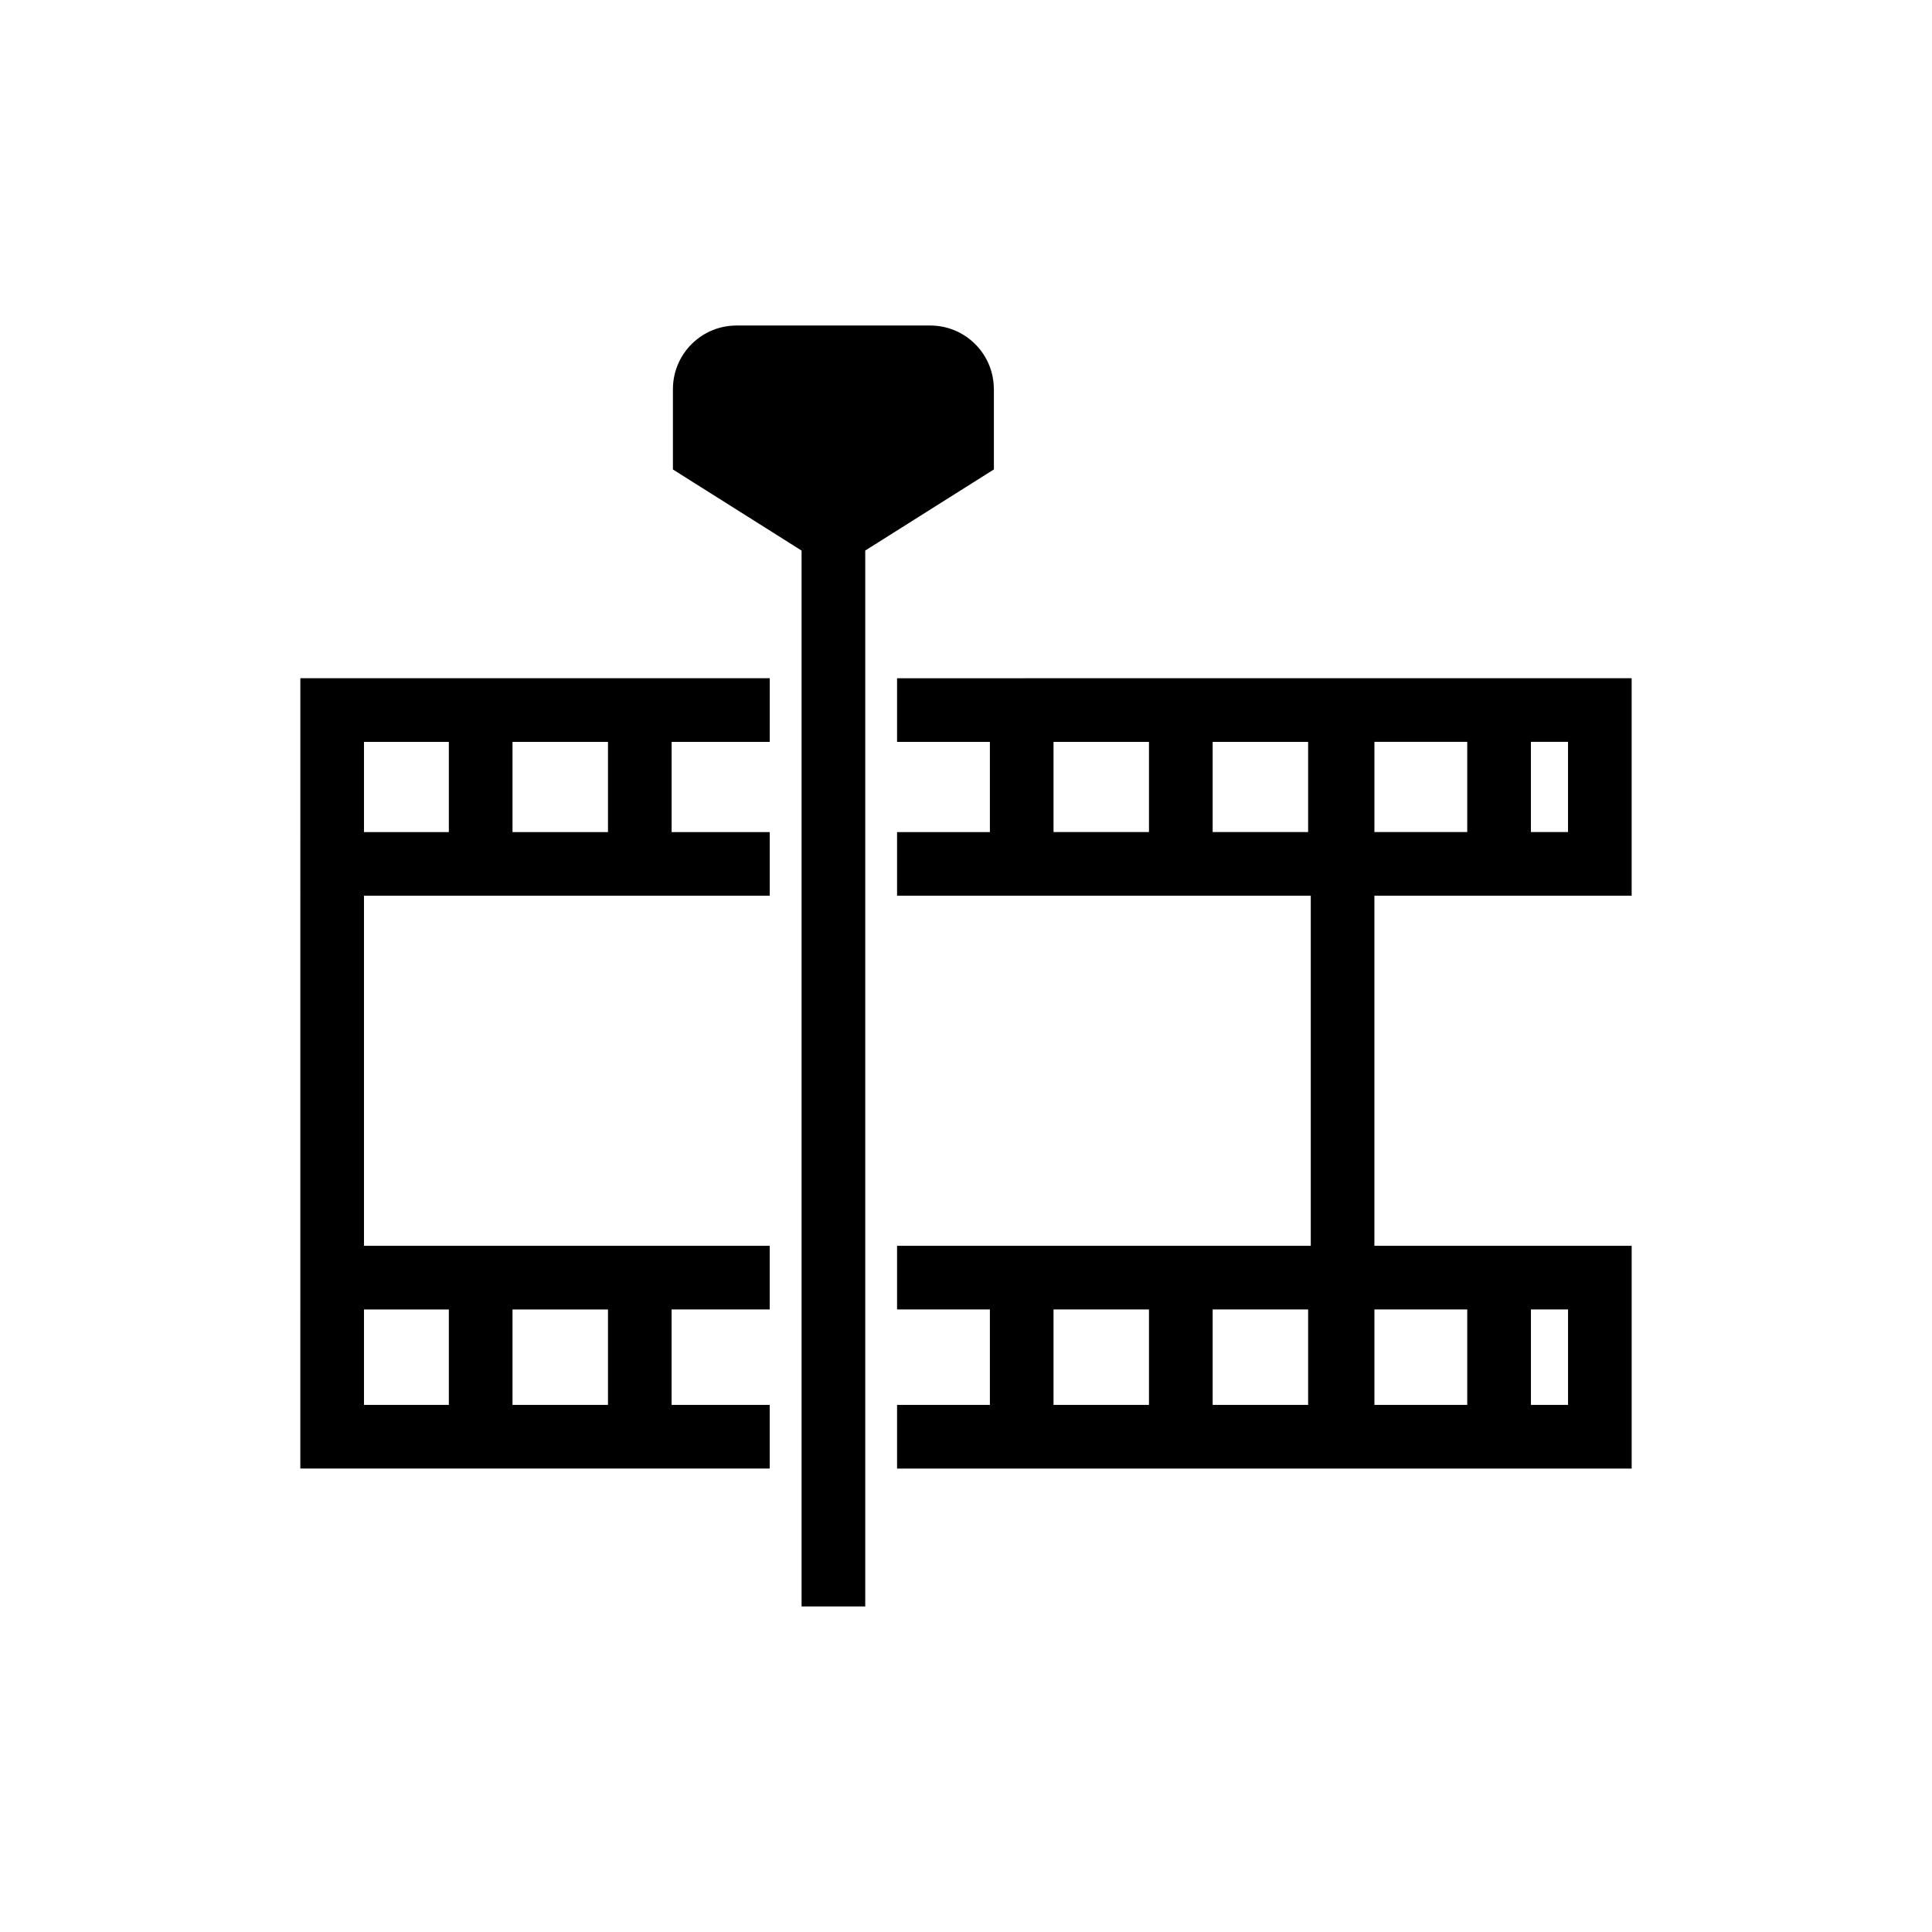
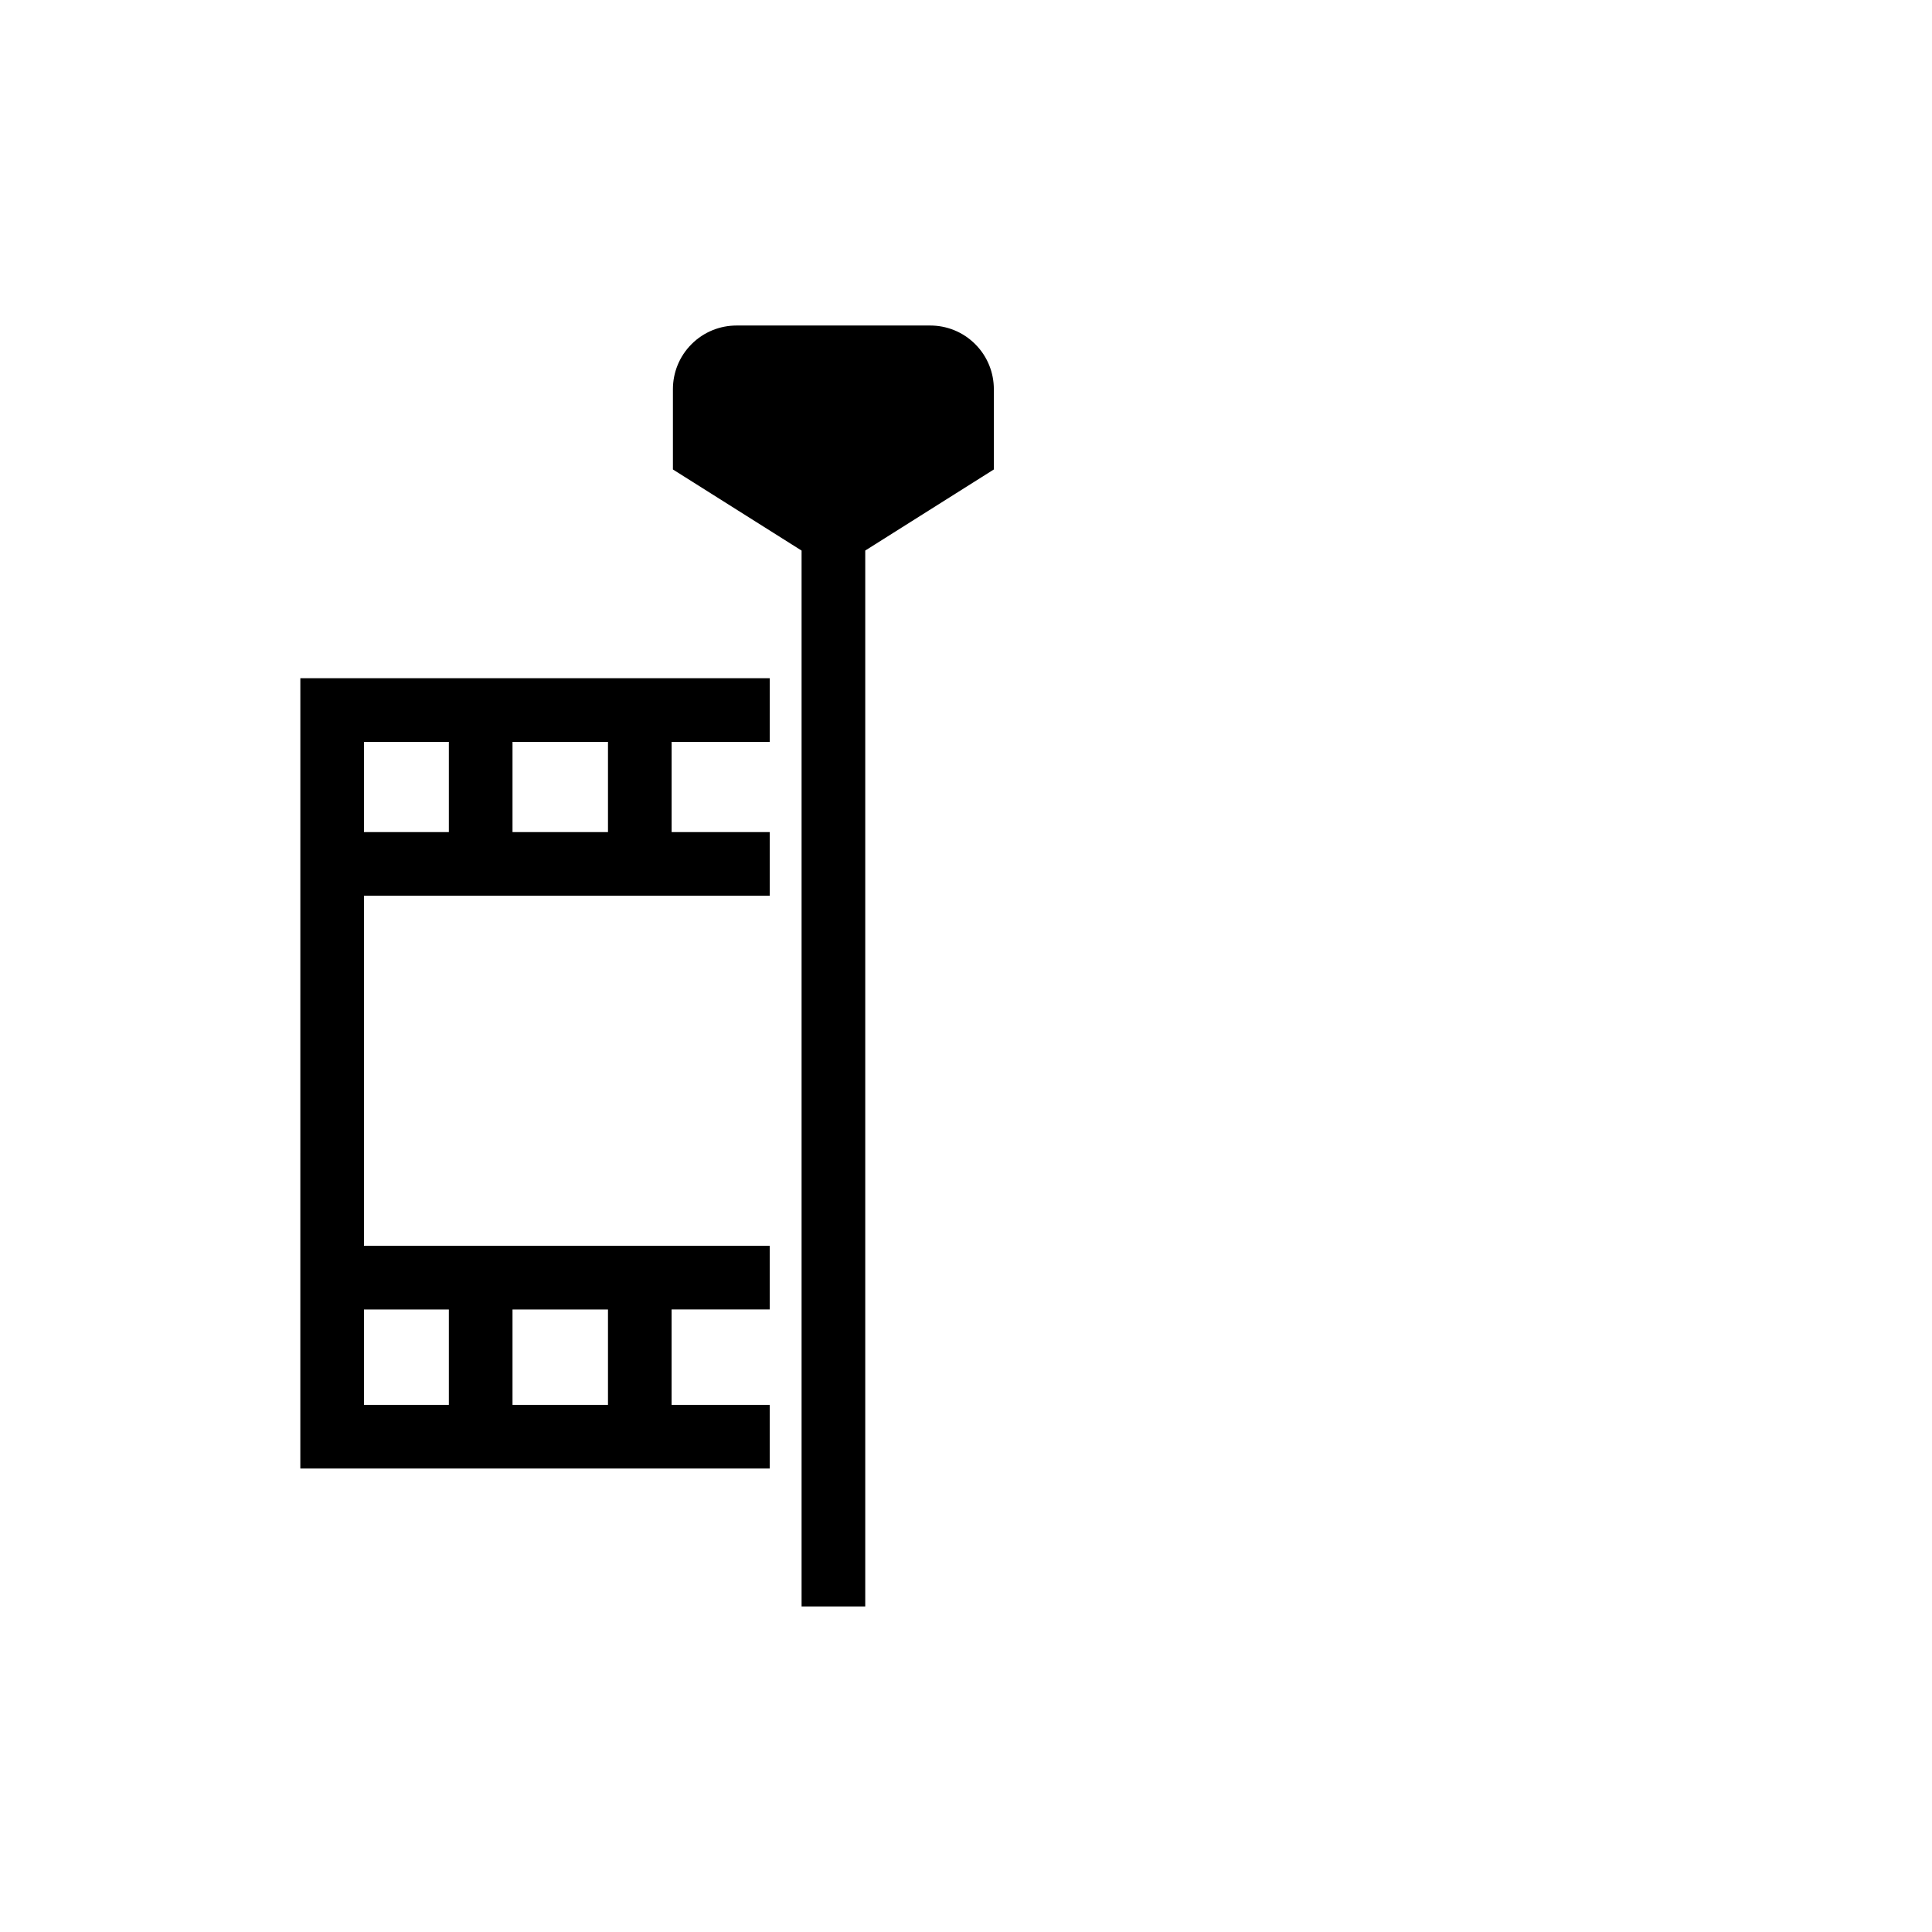
<svg xmlns="http://www.w3.org/2000/svg" fill="#000000" width="800px" height="800px" version="1.1" viewBox="144 144 512 512">
  <g>
    <path d="m223.59 533.18h124.39v-16.867h-26.004v-25.297h26.004v-16.867h-107.52v-92.777h107.53v-16.863h-26.004v-23.902h26.004l0.004-12.652v-4.219l-124.4 0.004zm56.23-192.57h25.301v23.902h-25.301zm-39.359 0h22.488v23.902h-22.488zm39.359 150.41h25.301v25.297h-25.301zm-39.359 0h22.488v25.297h-22.488z" />
-     <path d="m381.73 323.74v16.867h24.602v23.902h-24.602v16.867h109.64v92.773l-109.64-0.004v16.871h24.602v25.297h-24.602v16.871h194.68v-59.035h-68.18v-92.777h68.176v-57.637zm66.762 40.766h-25.297v-23.902h25.297zm42.176 0h-25.301v-23.902h25.301zm-42.176 151.8h-25.297v-25.297h25.297zm42.176 0h-25.301v-25.297h25.301zm59.043-25.297h9.836v25.297h-9.836zm-16.875 0v25.297h-24.602v-25.297zm0-126.51h-24.602v-23.902h24.602zm26.707 0h-9.836v-23.902h9.836z" />
    <path d="m407.38 247.13c0-4.312-1.641-8.629-4.938-11.926-3.289-3.293-7.609-4.938-11.922-4.938h-51.324c-4.312 0-8.637 1.641-11.93 4.938-3.289 3.293-4.938 7.613-4.938 11.926v21.285l34.098 21.496v279.81h16.871v-279.82l34.094-21.496v-21.281z" />
  </g>
</svg>